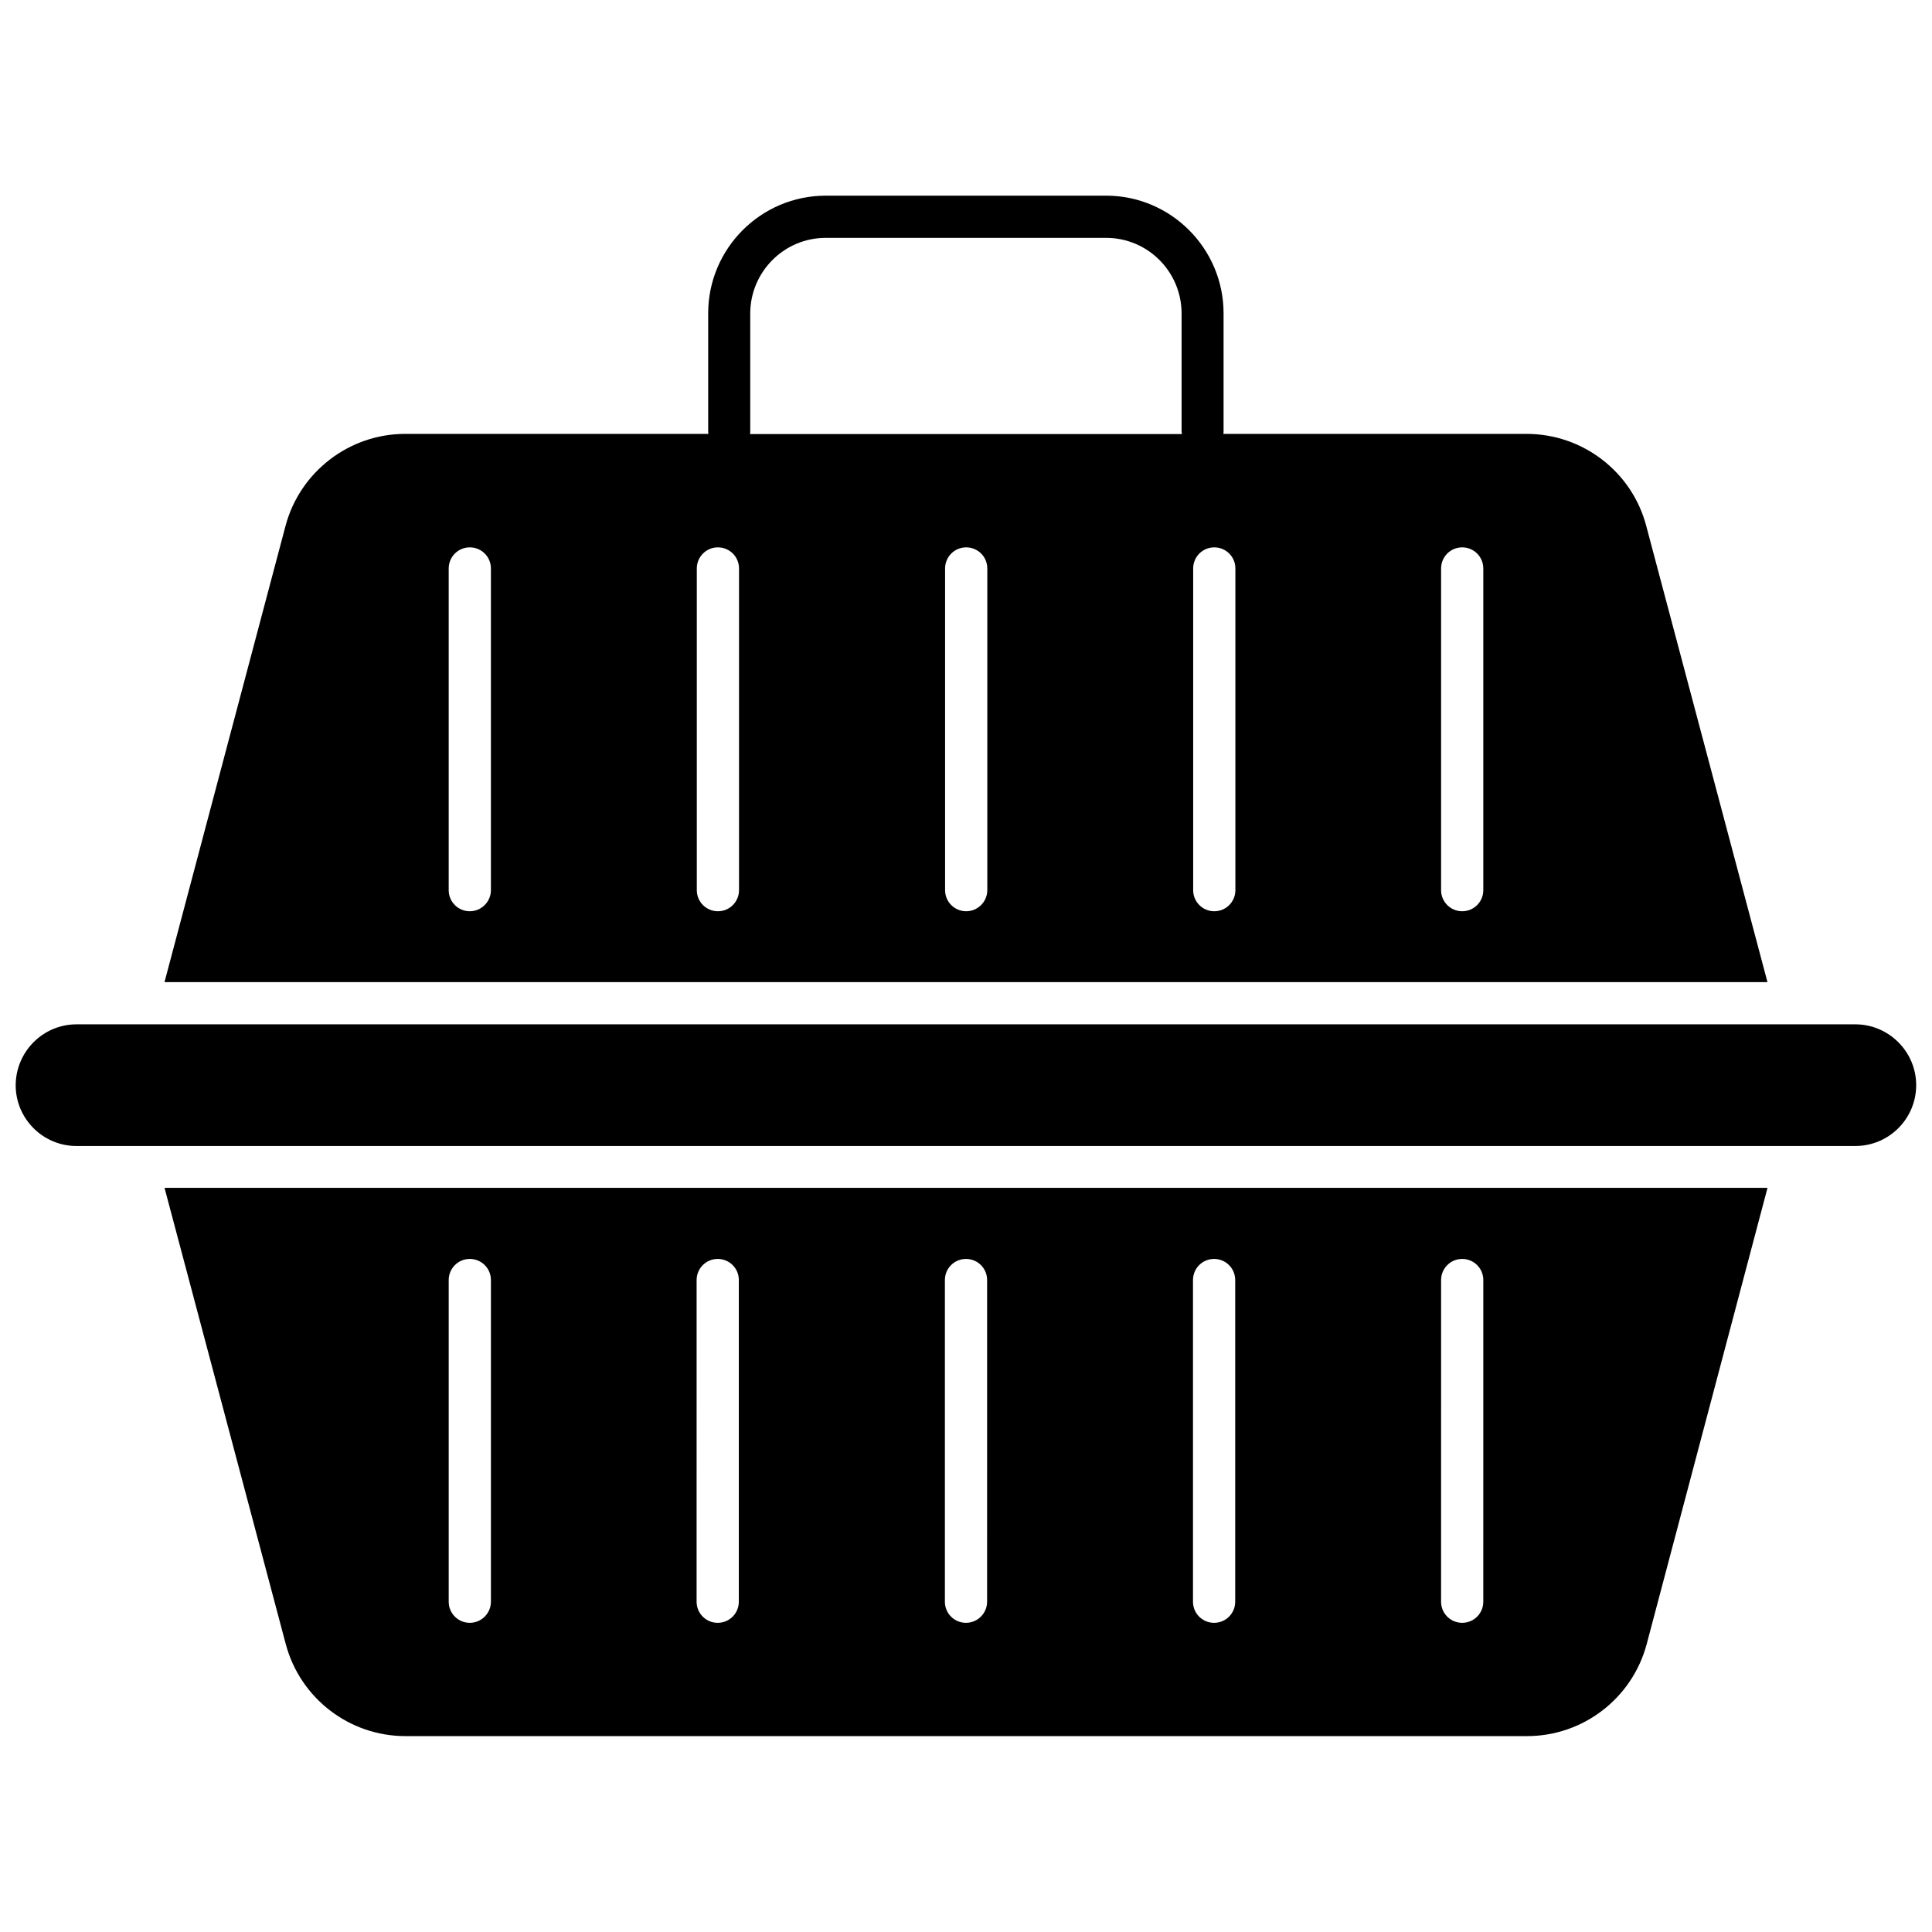
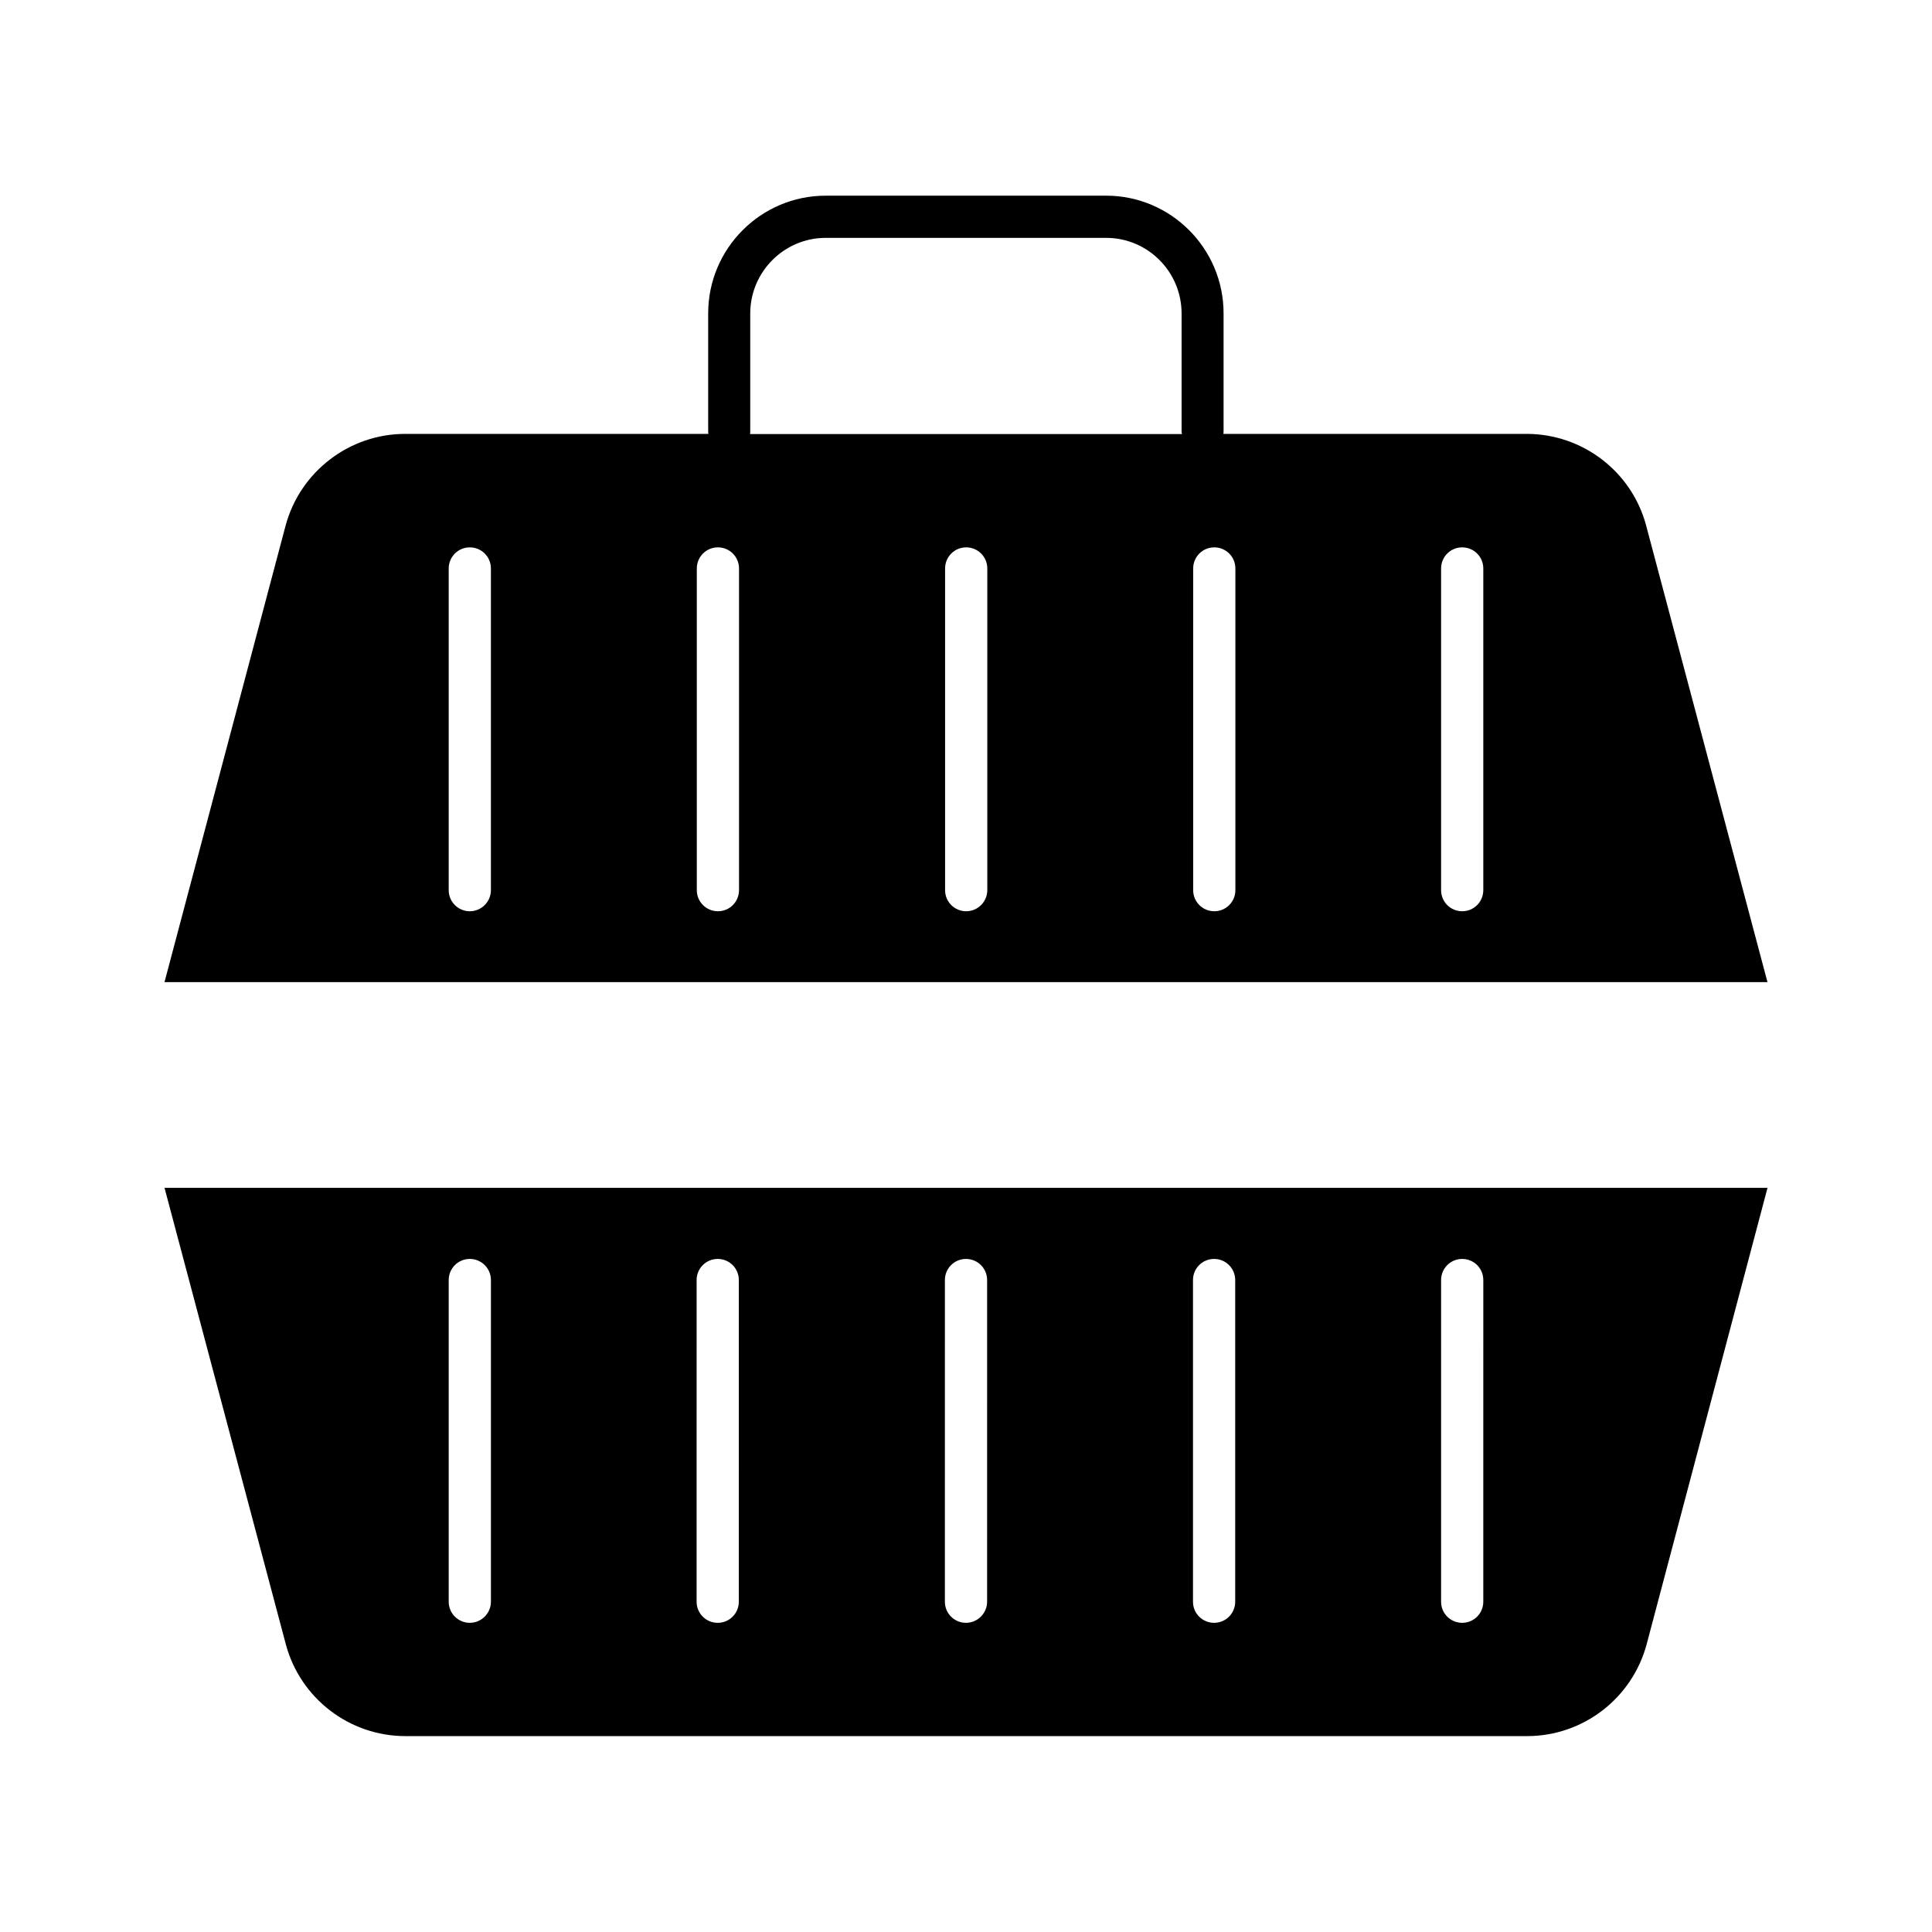
<svg xmlns="http://www.w3.org/2000/svg" width="800px" height="800px" version="1.1" viewBox="144 144 512 512">
  <defs>
    <clipPath id="a">
-       <path d="m148.09 415h503.81v33h-503.81z" />
-     </clipPath>
+       </clipPath>
  </defs>
  <g clip-path="url(#a)">
    <path d="m164.27 415.46h15.668 0.352 0.453 438.42 0.805 15.719c8.867 0 16.121 7.254 16.121 16.121 0 8.867-7.203 16.121-16.121 16.121l-471.41 0.004c-8.867 0-16.121-7.203-16.121-16.121 0.051-8.918 7.254-16.125 16.121-16.125z" />
  </g>
  <path d="m187.59 404.28h424.81l-32.145-120.96c-3.777-14.309-16.828-24.336-31.691-24.336h-80.355c0-0.203 0.051-0.352 0.051-0.555v-31.387c0-17.18-13.957-31.188-31.137-31.188l-74.312 0.004c-17.129 0-31.137 13.957-31.137 31.188v31.387c0 0.203 0.051 0.352 0.051 0.555l-80.355-0.004c-14.812 0-27.859 10.027-31.691 24.336zm269.64-145.25h-114.46c0-0.203 0.051-0.352 0.051-0.555v-31.387c0-11.035 8.969-20.051 20-20.051h74.312c11.035 0 20 8.969 20 20.051v31.387c0.051 0.203 0.051 0.355 0.102 0.555zm68.672 35.621c0-3.074 2.469-5.594 5.594-5.594 3.074 0 5.594 2.469 5.594 5.594v85.246c0 3.074-2.469 5.594-5.594 5.594-3.074 0-5.594-2.469-5.594-5.594zm-65.699 0c0-3.074 2.469-5.594 5.594-5.594 3.074 0 5.594 2.469 5.594 5.594v85.246c0 3.074-2.469 5.594-5.594 5.594-3.074 0-5.594-2.469-5.594-5.594zm-65.746 0c0-3.074 2.469-5.594 5.594-5.594 3.074 0 5.594 2.469 5.594 5.594v85.246c0 3.074-2.519 5.594-5.594 5.594s-5.594-2.469-5.594-5.594zm-65.797 0c0-3.074 2.469-5.594 5.594-5.594 3.074 0 5.594 2.469 5.594 5.594v85.246c0 3.074-2.469 5.594-5.594 5.594-3.074 0-5.594-2.469-5.594-5.594zm-65.75 0c0-3.074 2.469-5.594 5.594-5.594 3.074 0 5.594 2.469 5.594 5.594v85.246c0 3.074-2.519 5.594-5.594 5.594-3.074 0-5.594-2.469-5.594-5.594z" />
  <path d="m612.41 458.79h-424.81l32.145 120.96c3.828 14.309 16.828 24.336 31.691 24.336h297.25c14.863 0 27.859-10.027 31.691-24.336zm-338.31 109.68c0 3.074-2.519 5.594-5.594 5.594-3.074 0-5.594-2.469-5.594-5.594v-85.246c0-3.074 2.469-5.594 5.594-5.594 3.074 0 5.594 2.469 5.594 5.594zm65.695 0c0 3.074-2.469 5.594-5.594 5.594-3.074 0-5.594-2.469-5.594-5.594l0.004-85.246c0-3.074 2.469-5.594 5.594-5.594 3.074 0 5.594 2.469 5.594 5.594zm65.797 0c0 3.074-2.519 5.594-5.594 5.594-3.074 0-5.594-2.469-5.594-5.594l0.004-85.246c0-3.074 2.469-5.594 5.594-5.594 3.074 0 5.594 2.469 5.594 5.594zm65.75 0c0 3.074-2.469 5.594-5.594 5.594-3.074 0-5.594-2.469-5.594-5.594v-85.246c0-3.074 2.469-5.594 5.594-5.594 3.074 0 5.594 2.469 5.594 5.594zm65.746 0c0 3.074-2.469 5.594-5.594 5.594-3.074 0-5.594-2.469-5.594-5.594l0.004-85.246c0-3.074 2.469-5.594 5.594-5.594 3.074 0 5.594 2.469 5.594 5.594z" />
</svg>